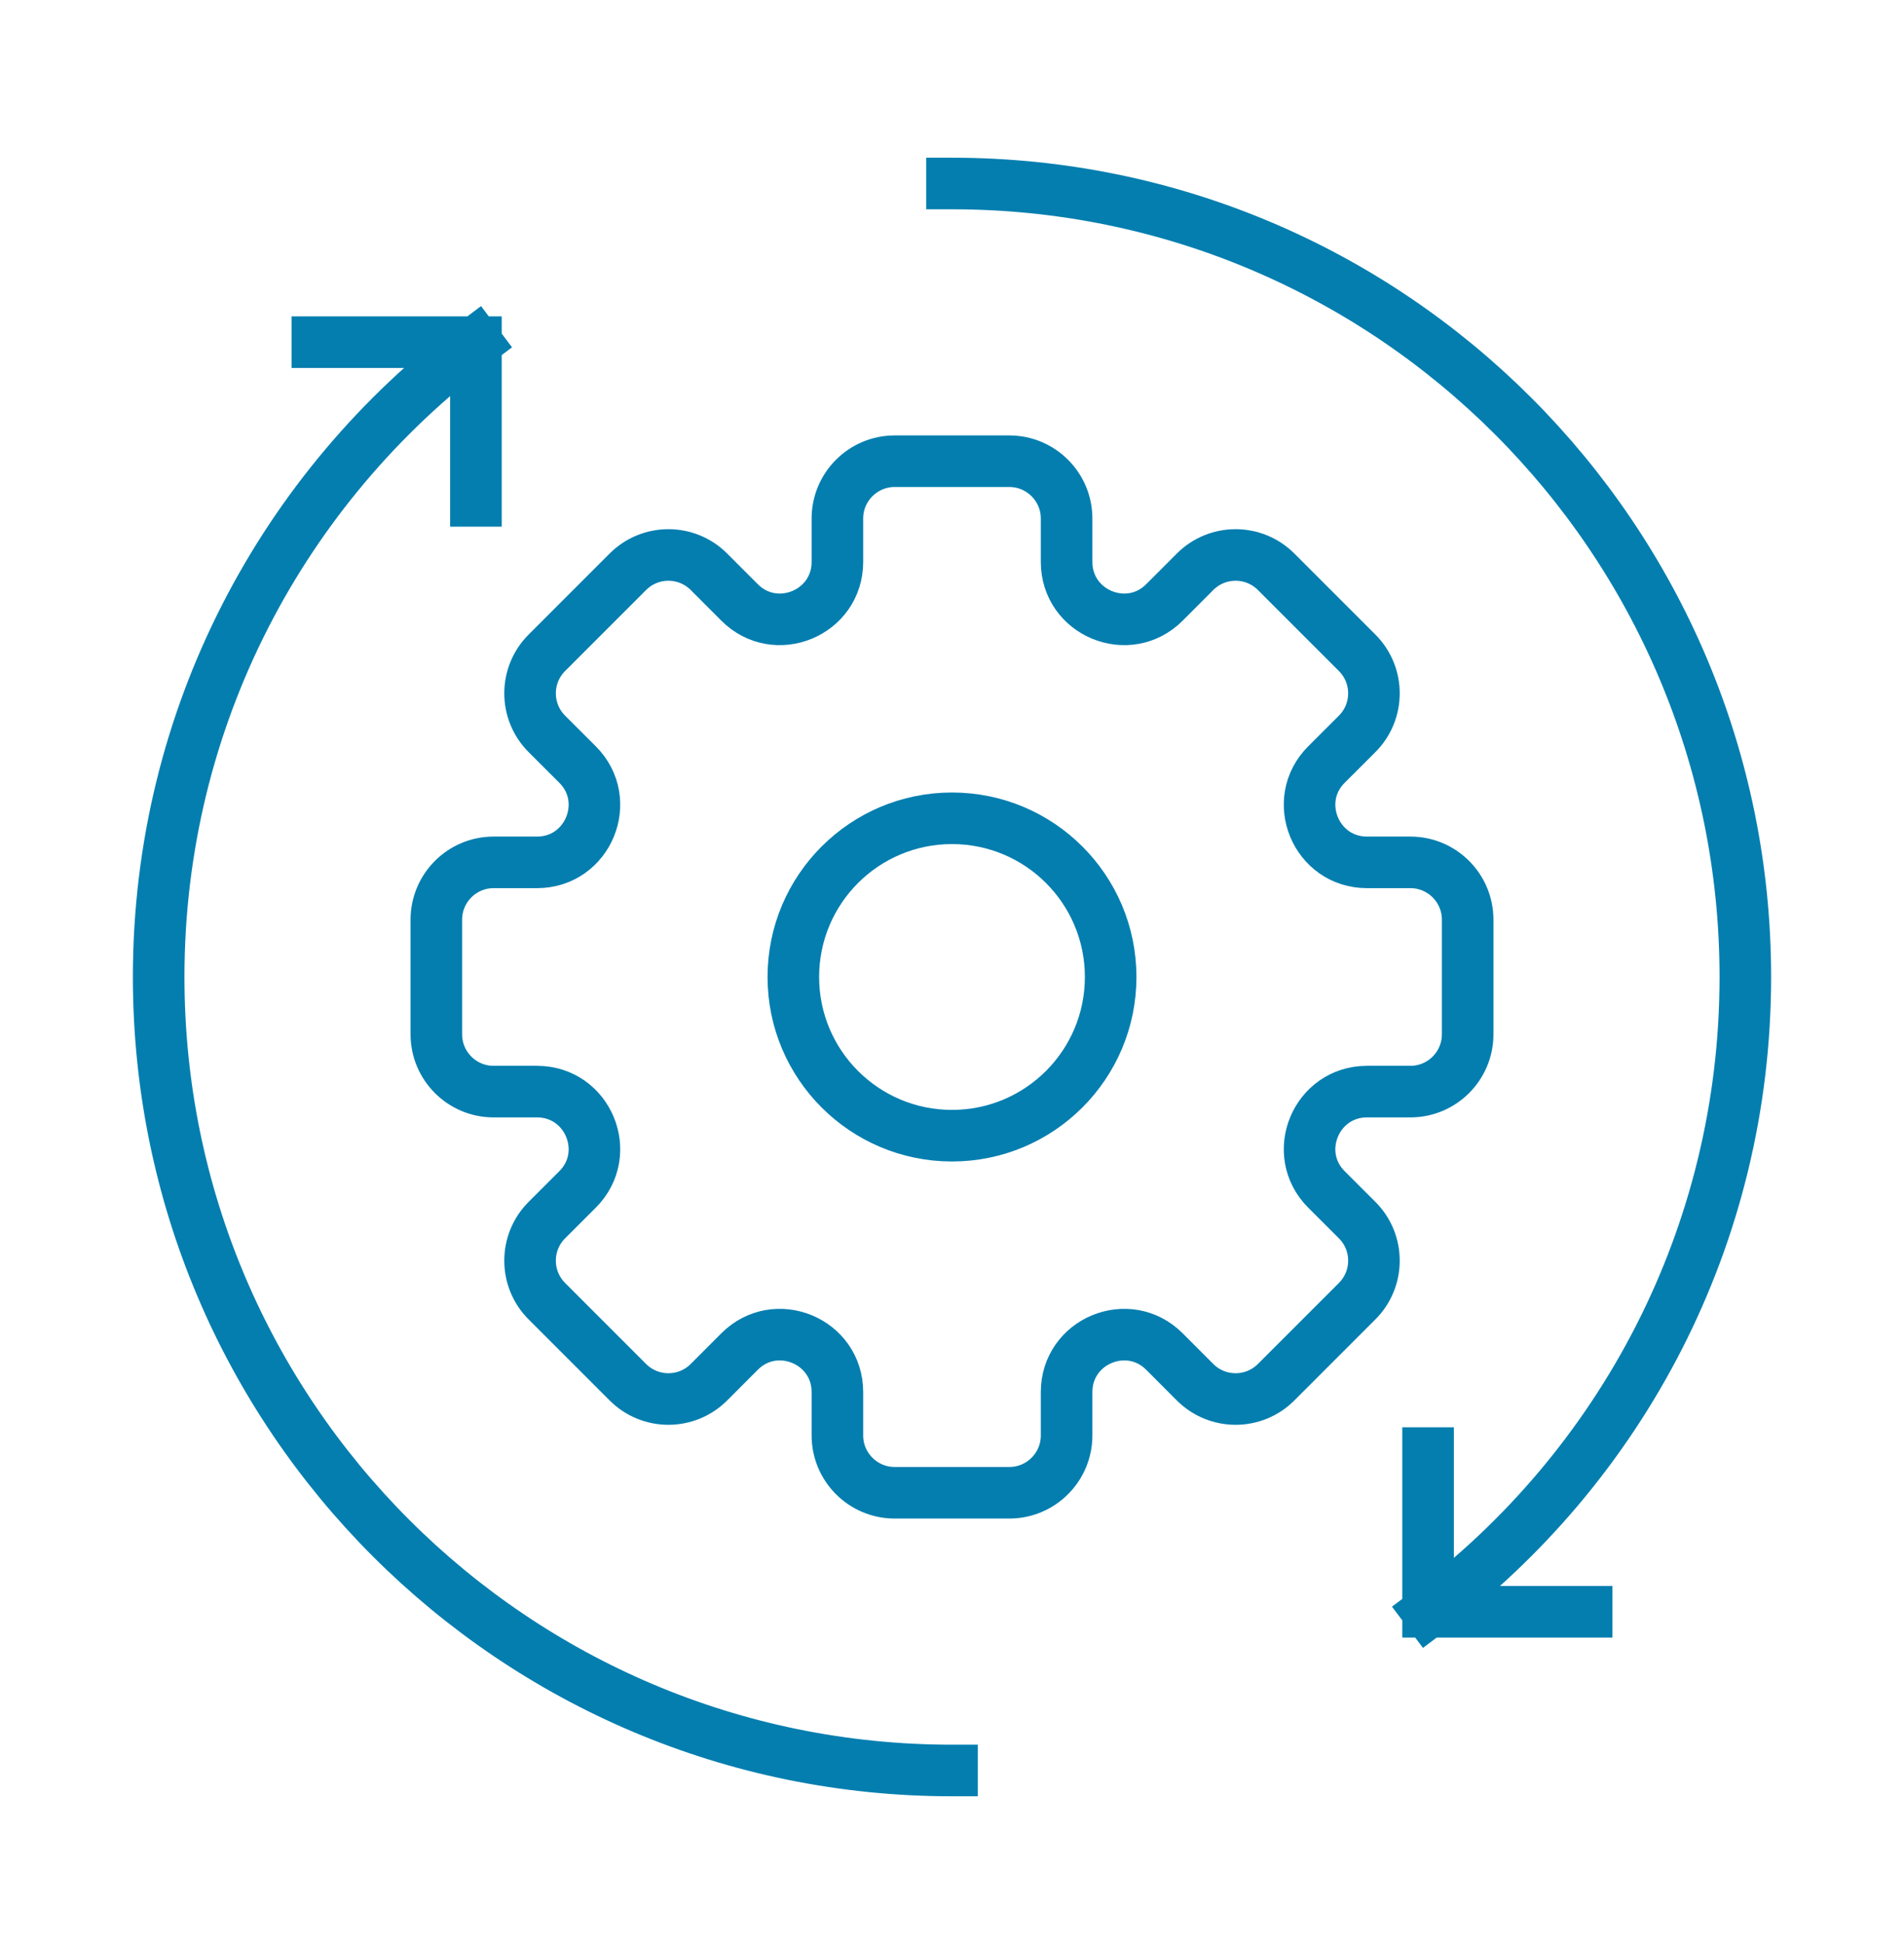
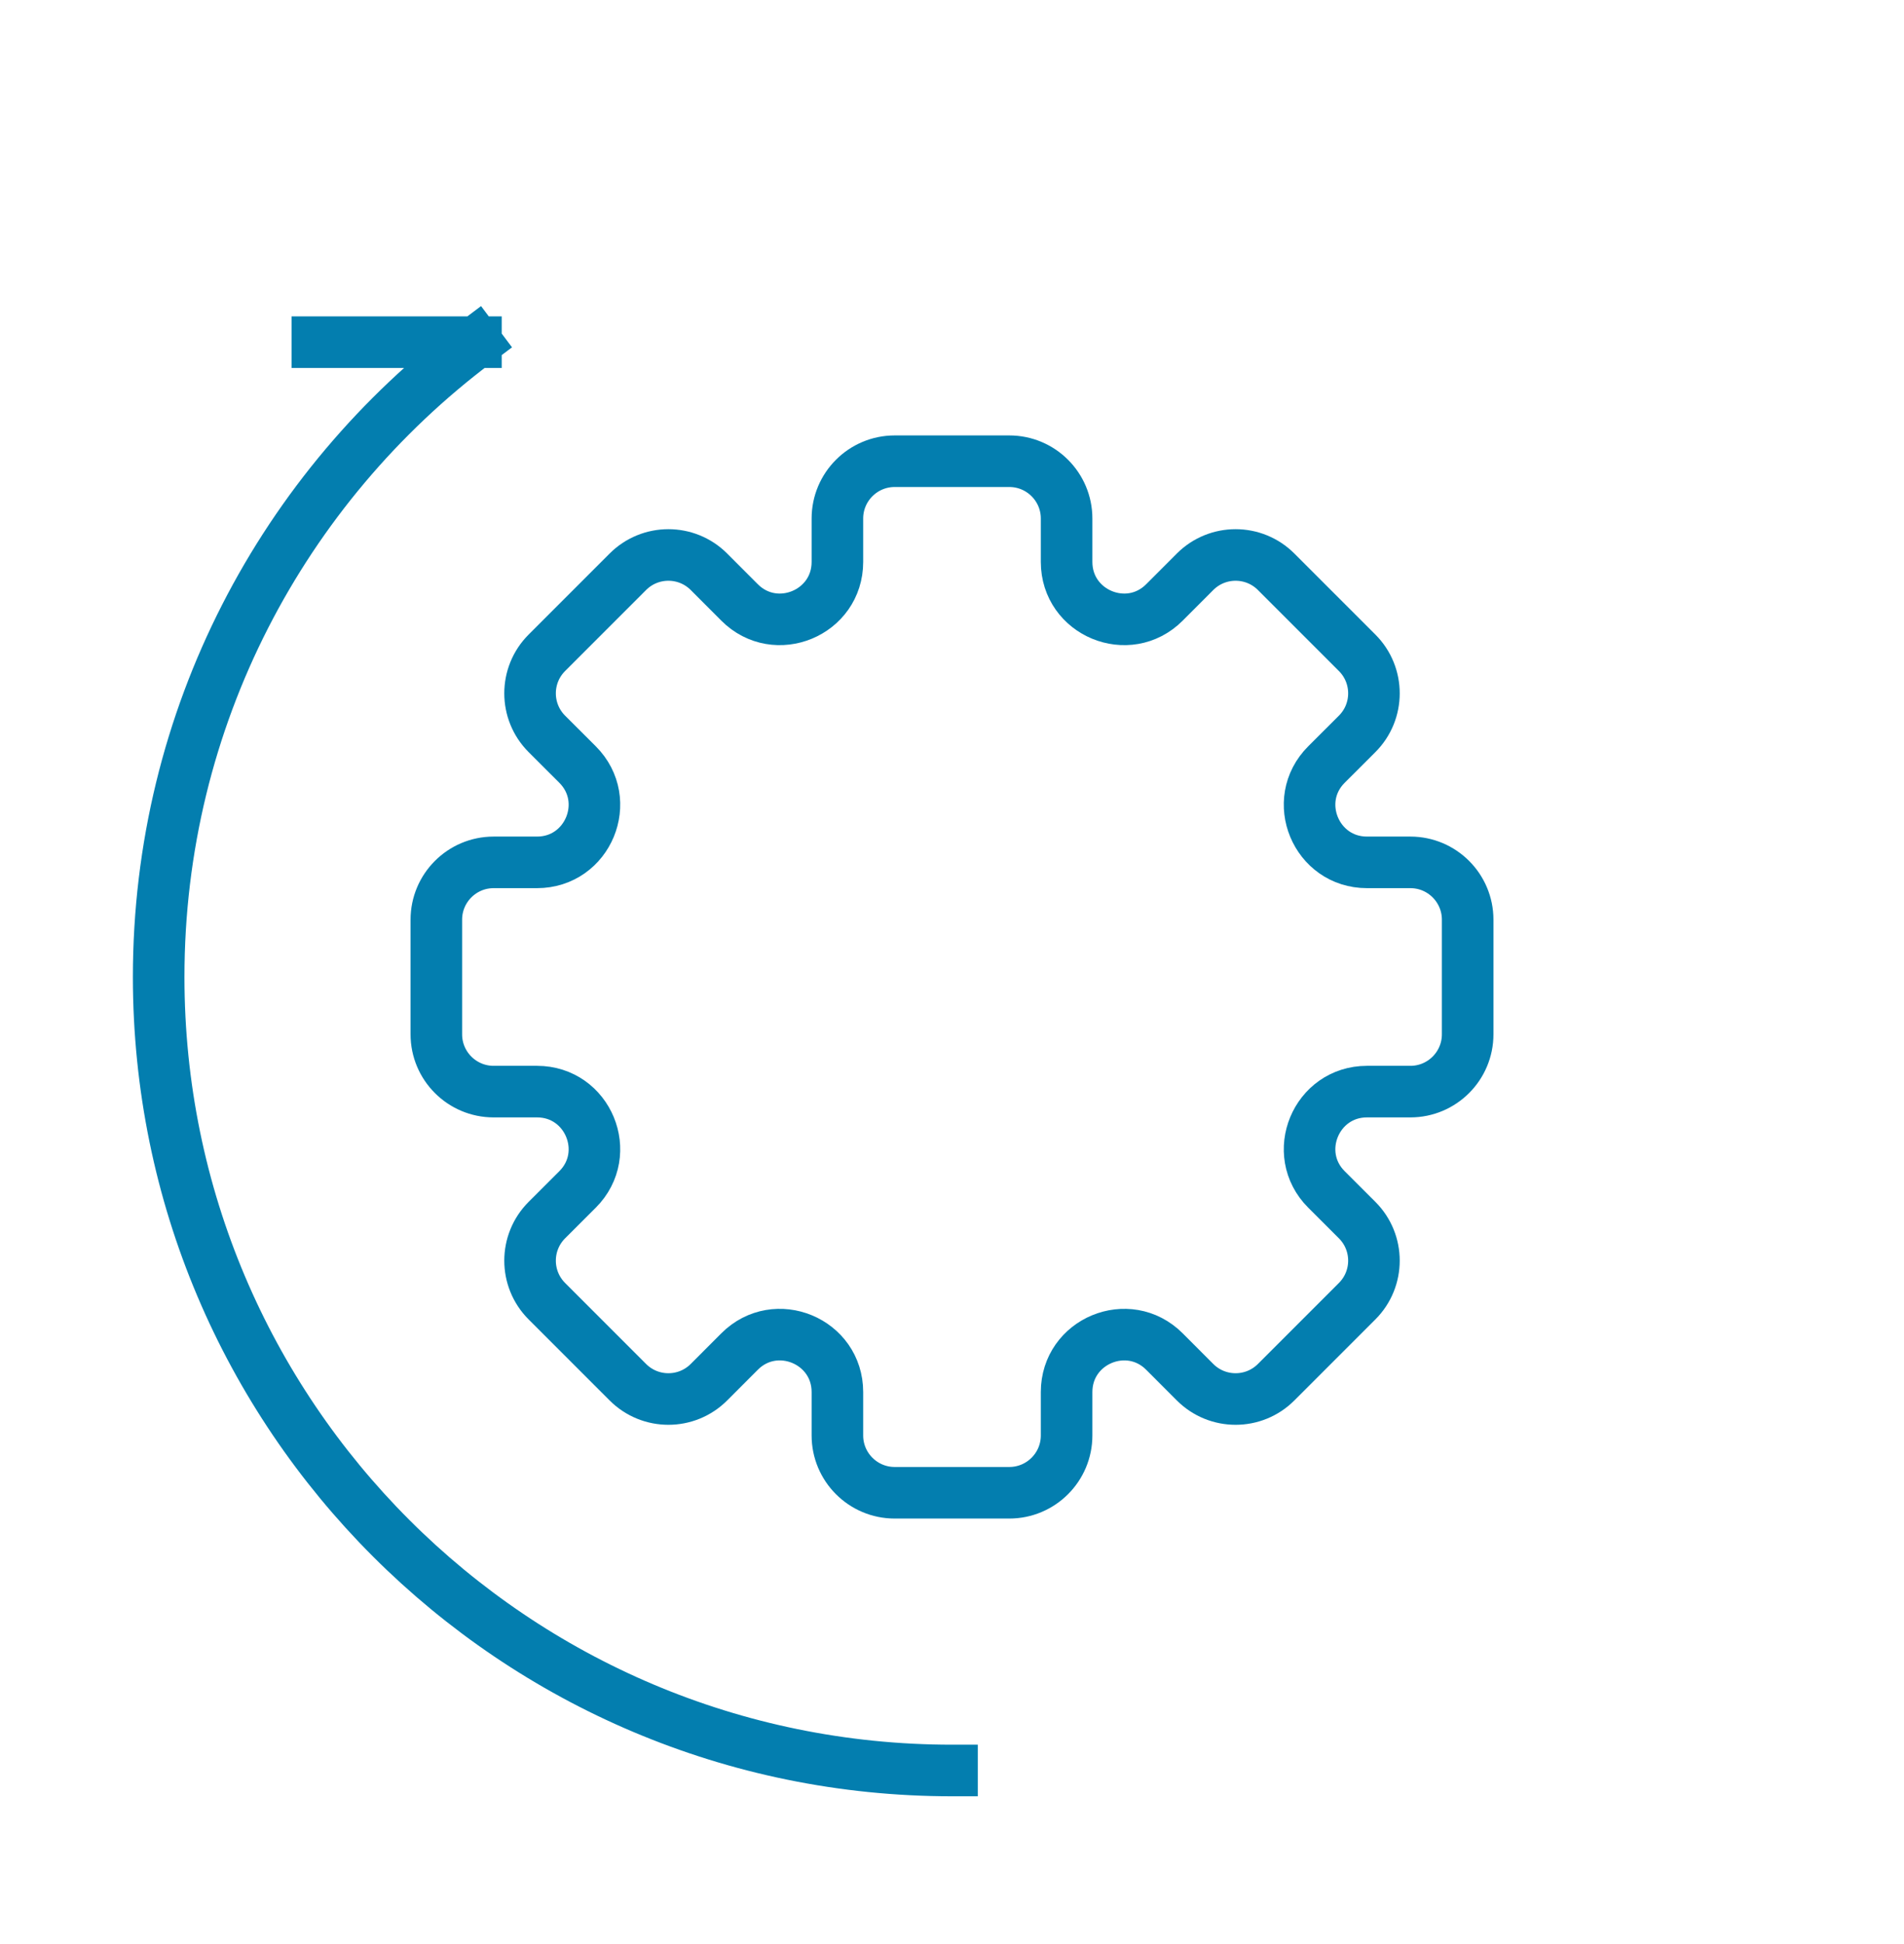
<svg xmlns="http://www.w3.org/2000/svg" width="48" height="49" viewBox="0 0 48 49" fill="none">
  <path d="M26.889 13.069C26.889 12.272 26.242 11.625 25.444 11.625H22.555C21.758 11.625 21.111 12.272 21.111 13.069V14.163C21.111 15.45 19.555 16.095 18.645 15.185L17.872 14.411C17.308 13.847 16.393 13.847 15.829 14.411L13.786 16.454C13.222 17.018 13.222 17.933 13.786 18.497L14.56 19.27C15.47 20.18 14.825 21.736 13.538 21.736H12.444C11.647 21.736 11 22.383 11 23.181V26.069C11 26.867 11.647 27.514 12.444 27.514H13.538C14.825 27.514 15.47 29.07 14.56 29.98L13.786 30.753C13.222 31.317 13.222 32.232 13.786 32.796L15.829 34.839C16.393 35.403 17.308 35.403 17.872 34.839L18.645 34.065C19.555 33.155 21.111 33.8 21.111 35.087V36.181C21.111 36.978 21.758 37.625 22.555 37.625H25.444C26.242 37.625 26.889 36.978 26.889 36.181V35.087C26.889 33.8 28.445 33.155 29.355 34.065L30.128 34.839C30.692 35.403 31.607 35.403 32.171 34.839L34.214 32.796C34.778 32.232 34.778 31.317 34.214 30.753L33.44 29.98C32.53 29.07 33.175 27.514 34.462 27.514H35.556C36.353 27.514 37 26.867 37 26.069V23.181C37 22.383 36.353 21.736 35.556 21.736H34.462C33.175 21.736 32.53 20.18 33.44 19.27L34.214 18.497C34.778 17.933 34.778 17.018 34.214 16.454L32.171 14.411C31.607 13.847 30.692 13.847 30.128 14.411L29.355 15.185C28.445 16.095 26.889 15.45 26.889 14.163V13.069Z" stroke="#037EAF" stroke-width="1.3" />
-   <circle cx="24" cy="24.625" r="4" stroke="#037EAF" stroke-width="1.3" />
-   <path d="M24 44.625C12.954 44.625 4 35.671 4 24.625C4 18.083 7.141 12.274 11.998 8.625M11.998 8.625V12.625M11.998 8.625H8" stroke="#037EAF" stroke-width="1.3" stroke-linecap="square" />
-   <path d="M24 4.625C35.046 4.625 44 13.579 44 24.625C44 31.167 40.859 36.976 36.002 40.625M36.002 40.625L36.002 36.625M36.002 40.625L40 40.625" stroke="#037EAF" stroke-width="1.3" stroke-linecap="square" />
+   <path d="M24 44.625C12.954 44.625 4 35.671 4 24.625C4 18.083 7.141 12.274 11.998 8.625M11.998 8.625M11.998 8.625H8" stroke="#037EAF" stroke-width="1.3" stroke-linecap="square" />
</svg>